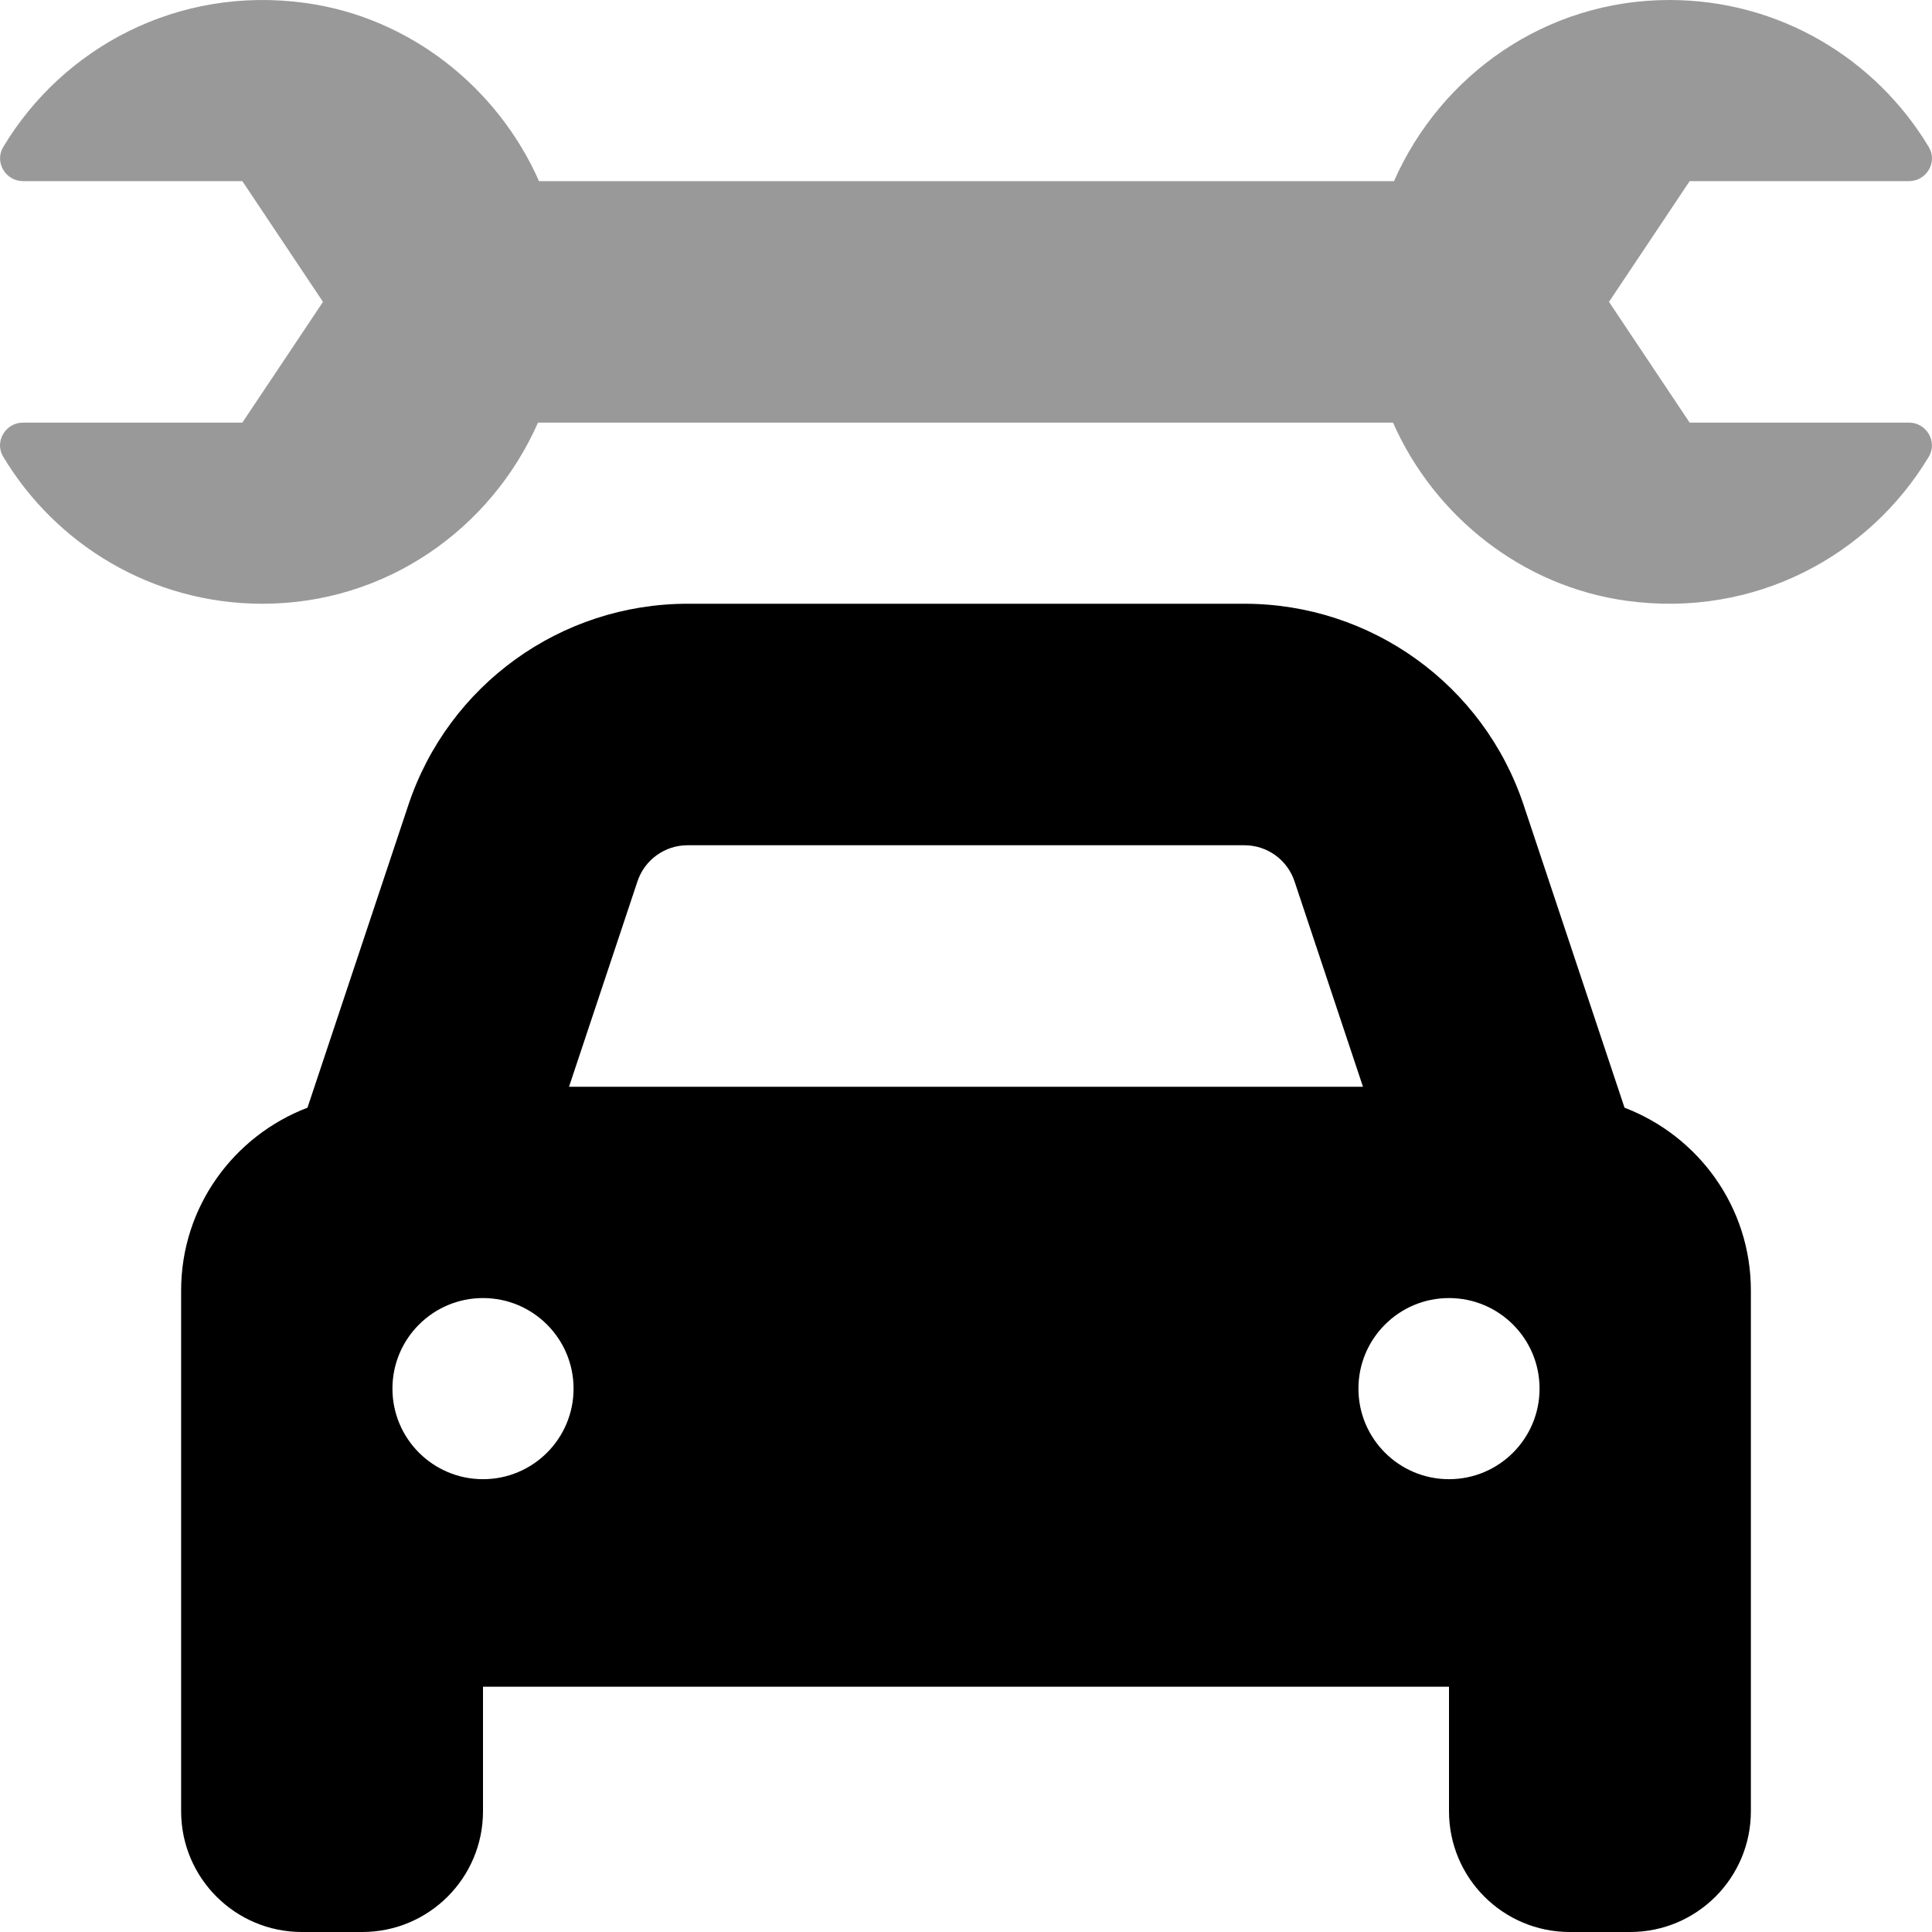
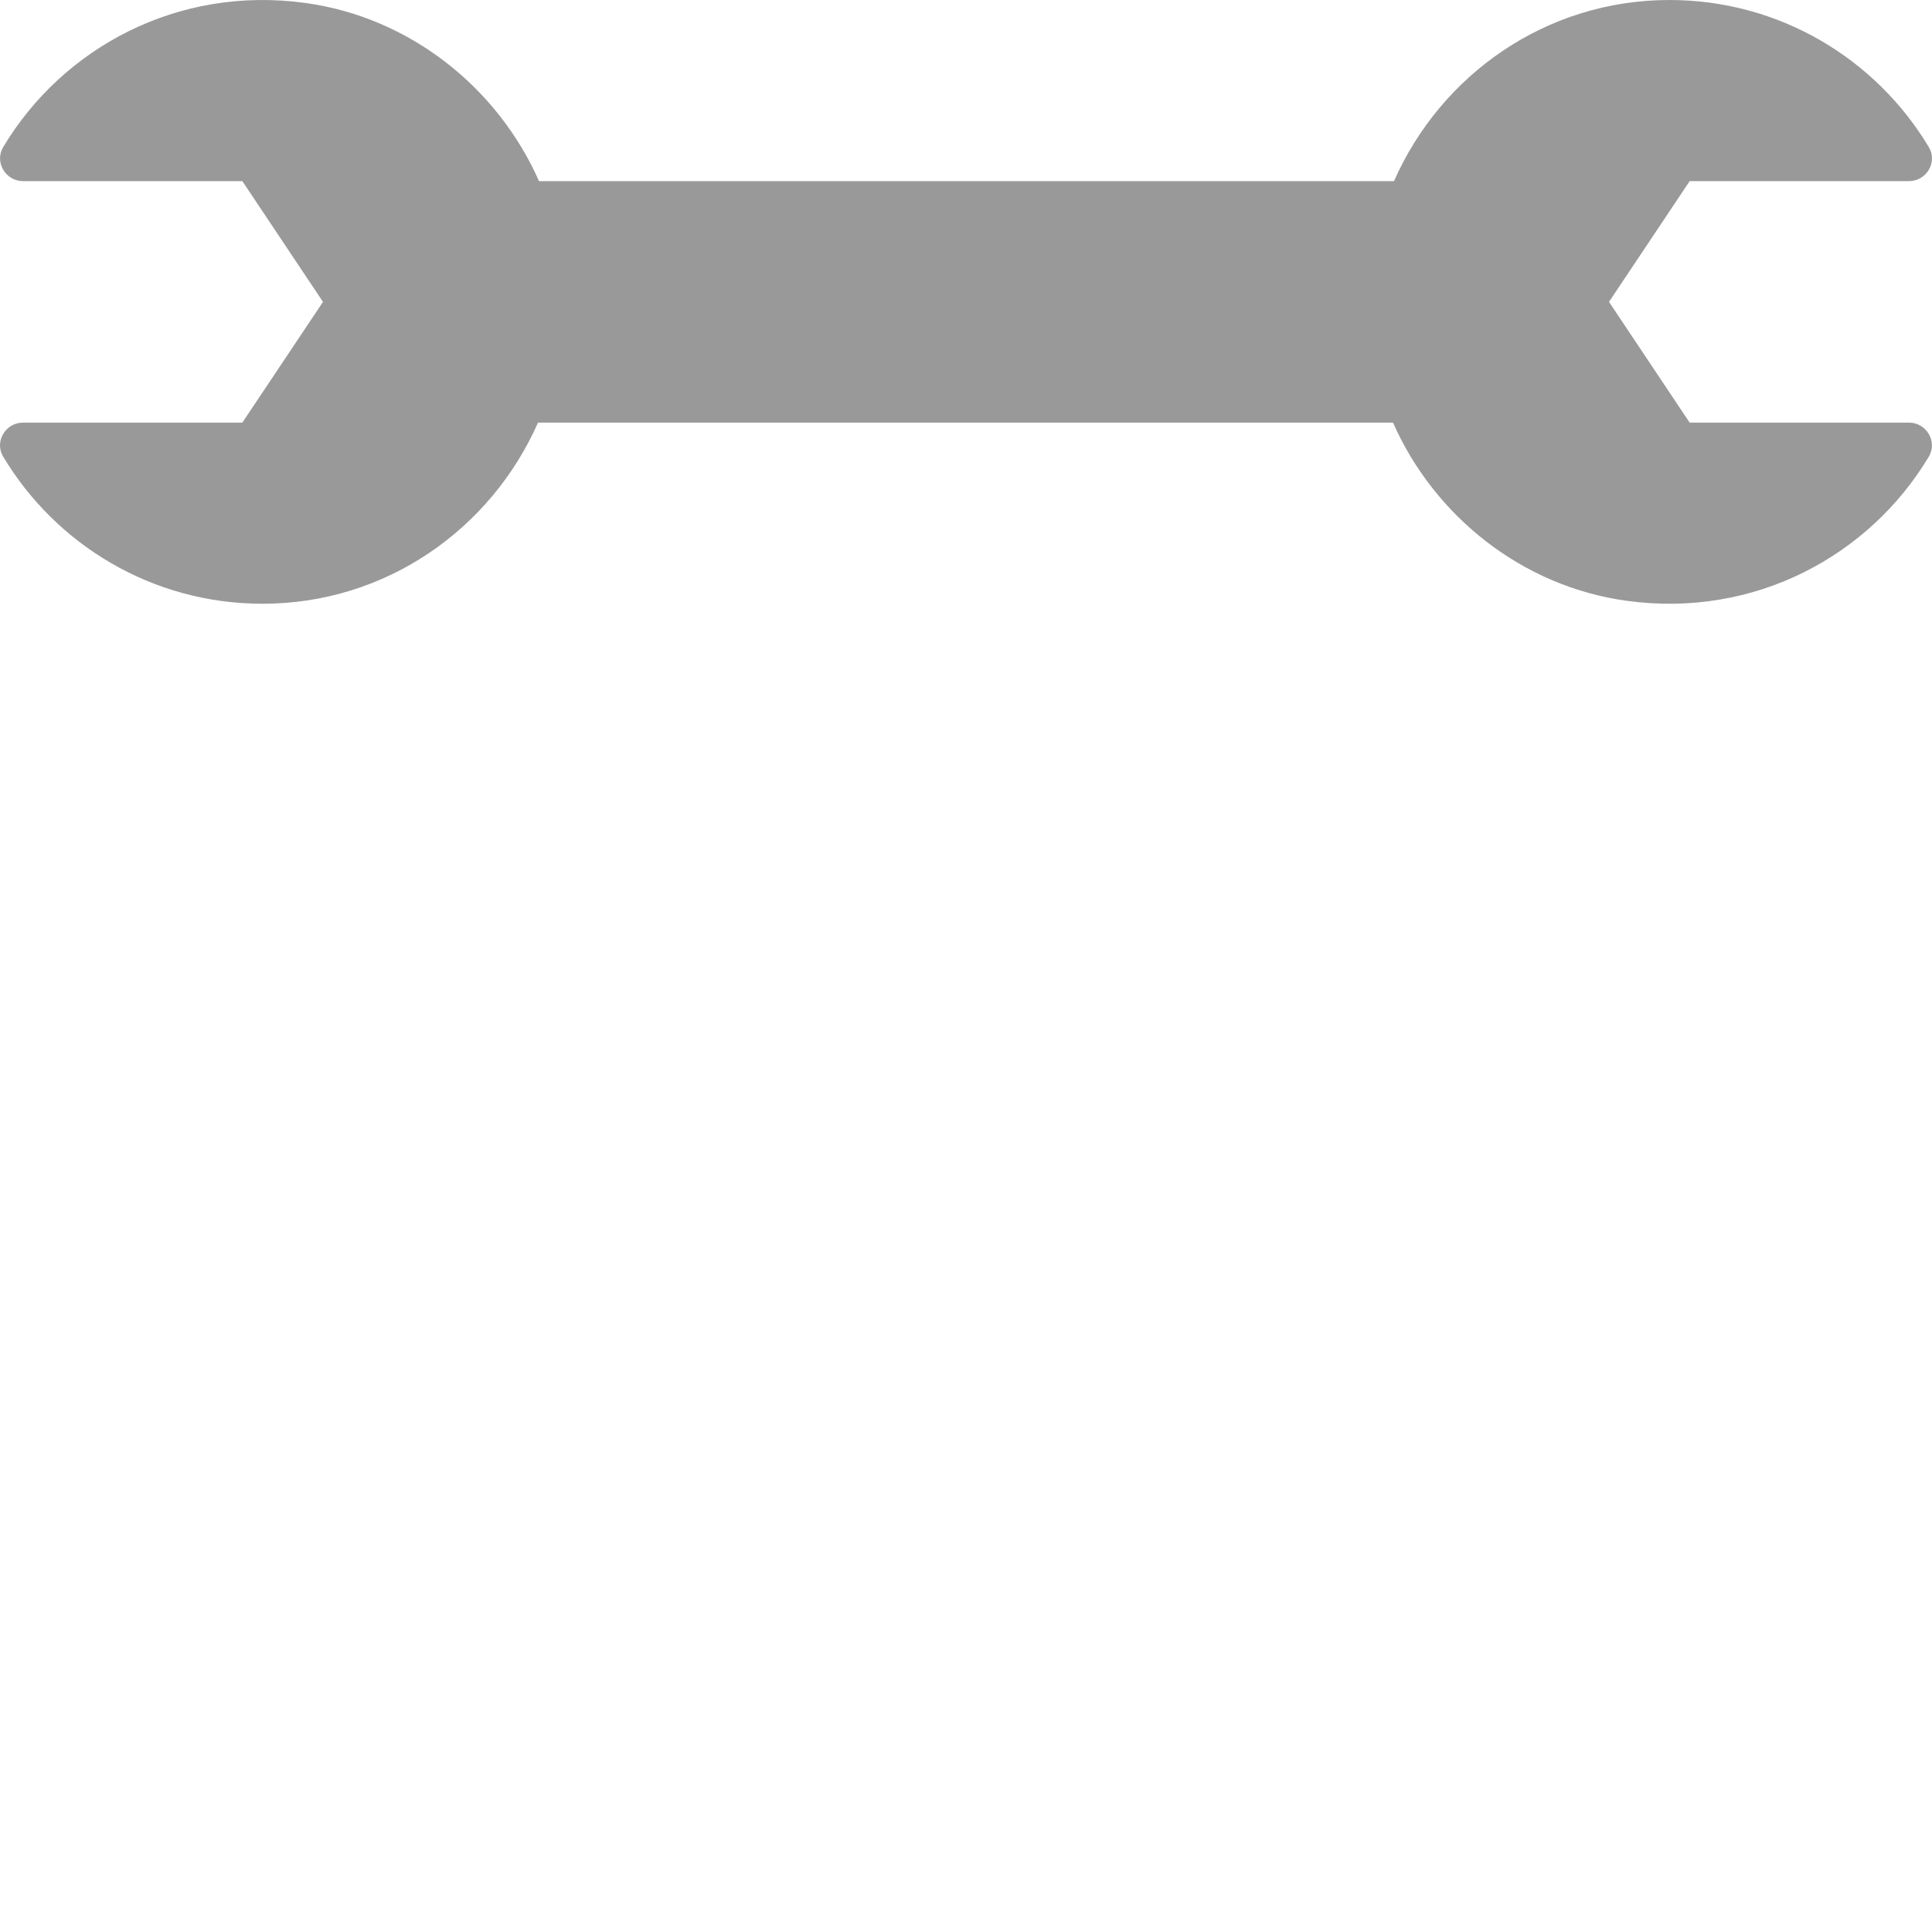
<svg xmlns="http://www.w3.org/2000/svg" viewBox="0 0 512 512">
  <defs>
    <style>.fa-secondary{opacity:.4}</style>
  </defs>
  <path d="M511.15 121.034C495.377 147.332 464.967 163.861 431.098 159.221C403.395 155.426 380.135 136.815 369.16 112.001H142.574C130.16 140.143 102.354 160 69.566 160C40.334 160 14.818 144.342 0.832 121.002C-1.541 117.047 1.459 112.001 6.078 112.001H64.223L85.596 80.001L64.223 48.001H6.09C1.459 48.001 -1.531 42.933 0.85 38.966C16.623 12.668 47.033 -3.861 80.902 0.779C108.605 4.574 131.867 23.187 142.842 48.001H369.424C381.84 19.857 409.646 0 442.434 0C471.666 0 497.182 15.658 511.168 38.998C513.541 42.953 510.541 47.999 505.922 47.999H447.777L426.404 79.999L447.777 111.999H505.91C510.541 111.999 513.531 117.067 511.15 121.034Z" class="fa-secondary" />
-   <path d="M430.516 293.551L403.781 213.334C393.164 181.482 363.359 160 329.785 160H182.219C148.645 160 118.836 181.486 108.219 213.34L81.484 293.551C61.938 301.029 48 319.826 48 342V480C48 497.672 62.328 512 80 512H96C113.672 512 128 497.672 128 480V447H384V480C384 497.672 398.328 512 416 512H432C449.672 512 464 497.672 464 480V342C464 319.826 450.062 301.029 430.516 293.551ZM168.934 233.576C170.844 227.848 176.184 224 182.219 224H329.785C335.82 224 341.156 227.846 343.062 233.57L361.203 288H150.797L168.934 233.576ZM128 392C114.746 392 104 381.254 104 368C104 354.744 114.746 344 128 344S152 354.744 152 368C152 381.254 141.254 392 128 392ZM384 392C370.746 392 360 381.254 360 368C360 354.744 370.746 344 384 344S408 354.744 408 368C408 381.254 397.254 392 384 392Z" class="fa-primary" />
</svg>